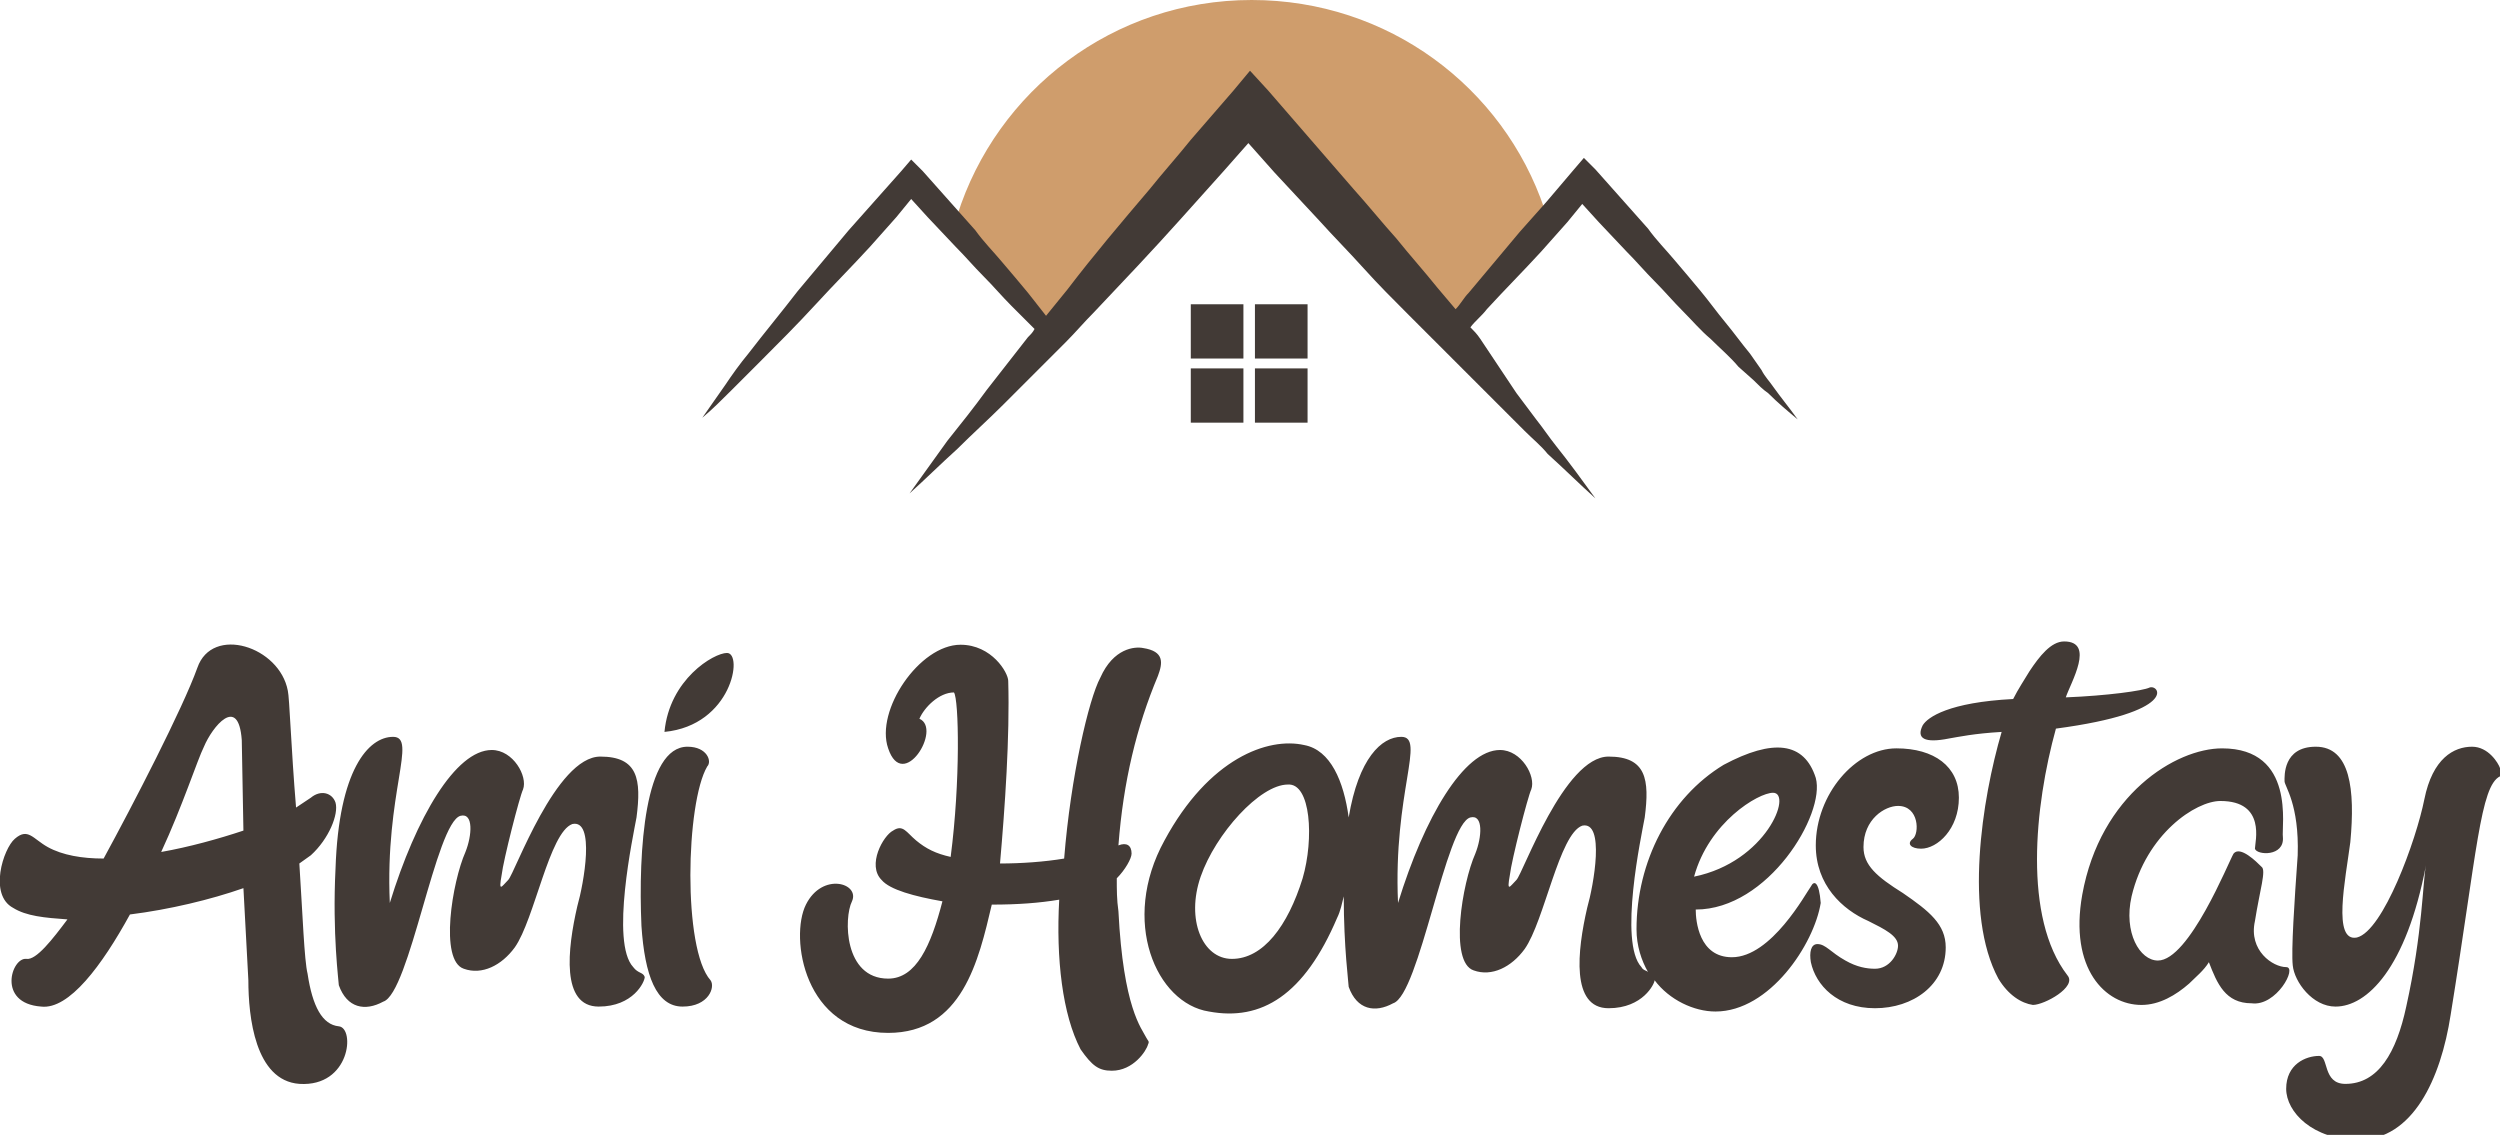
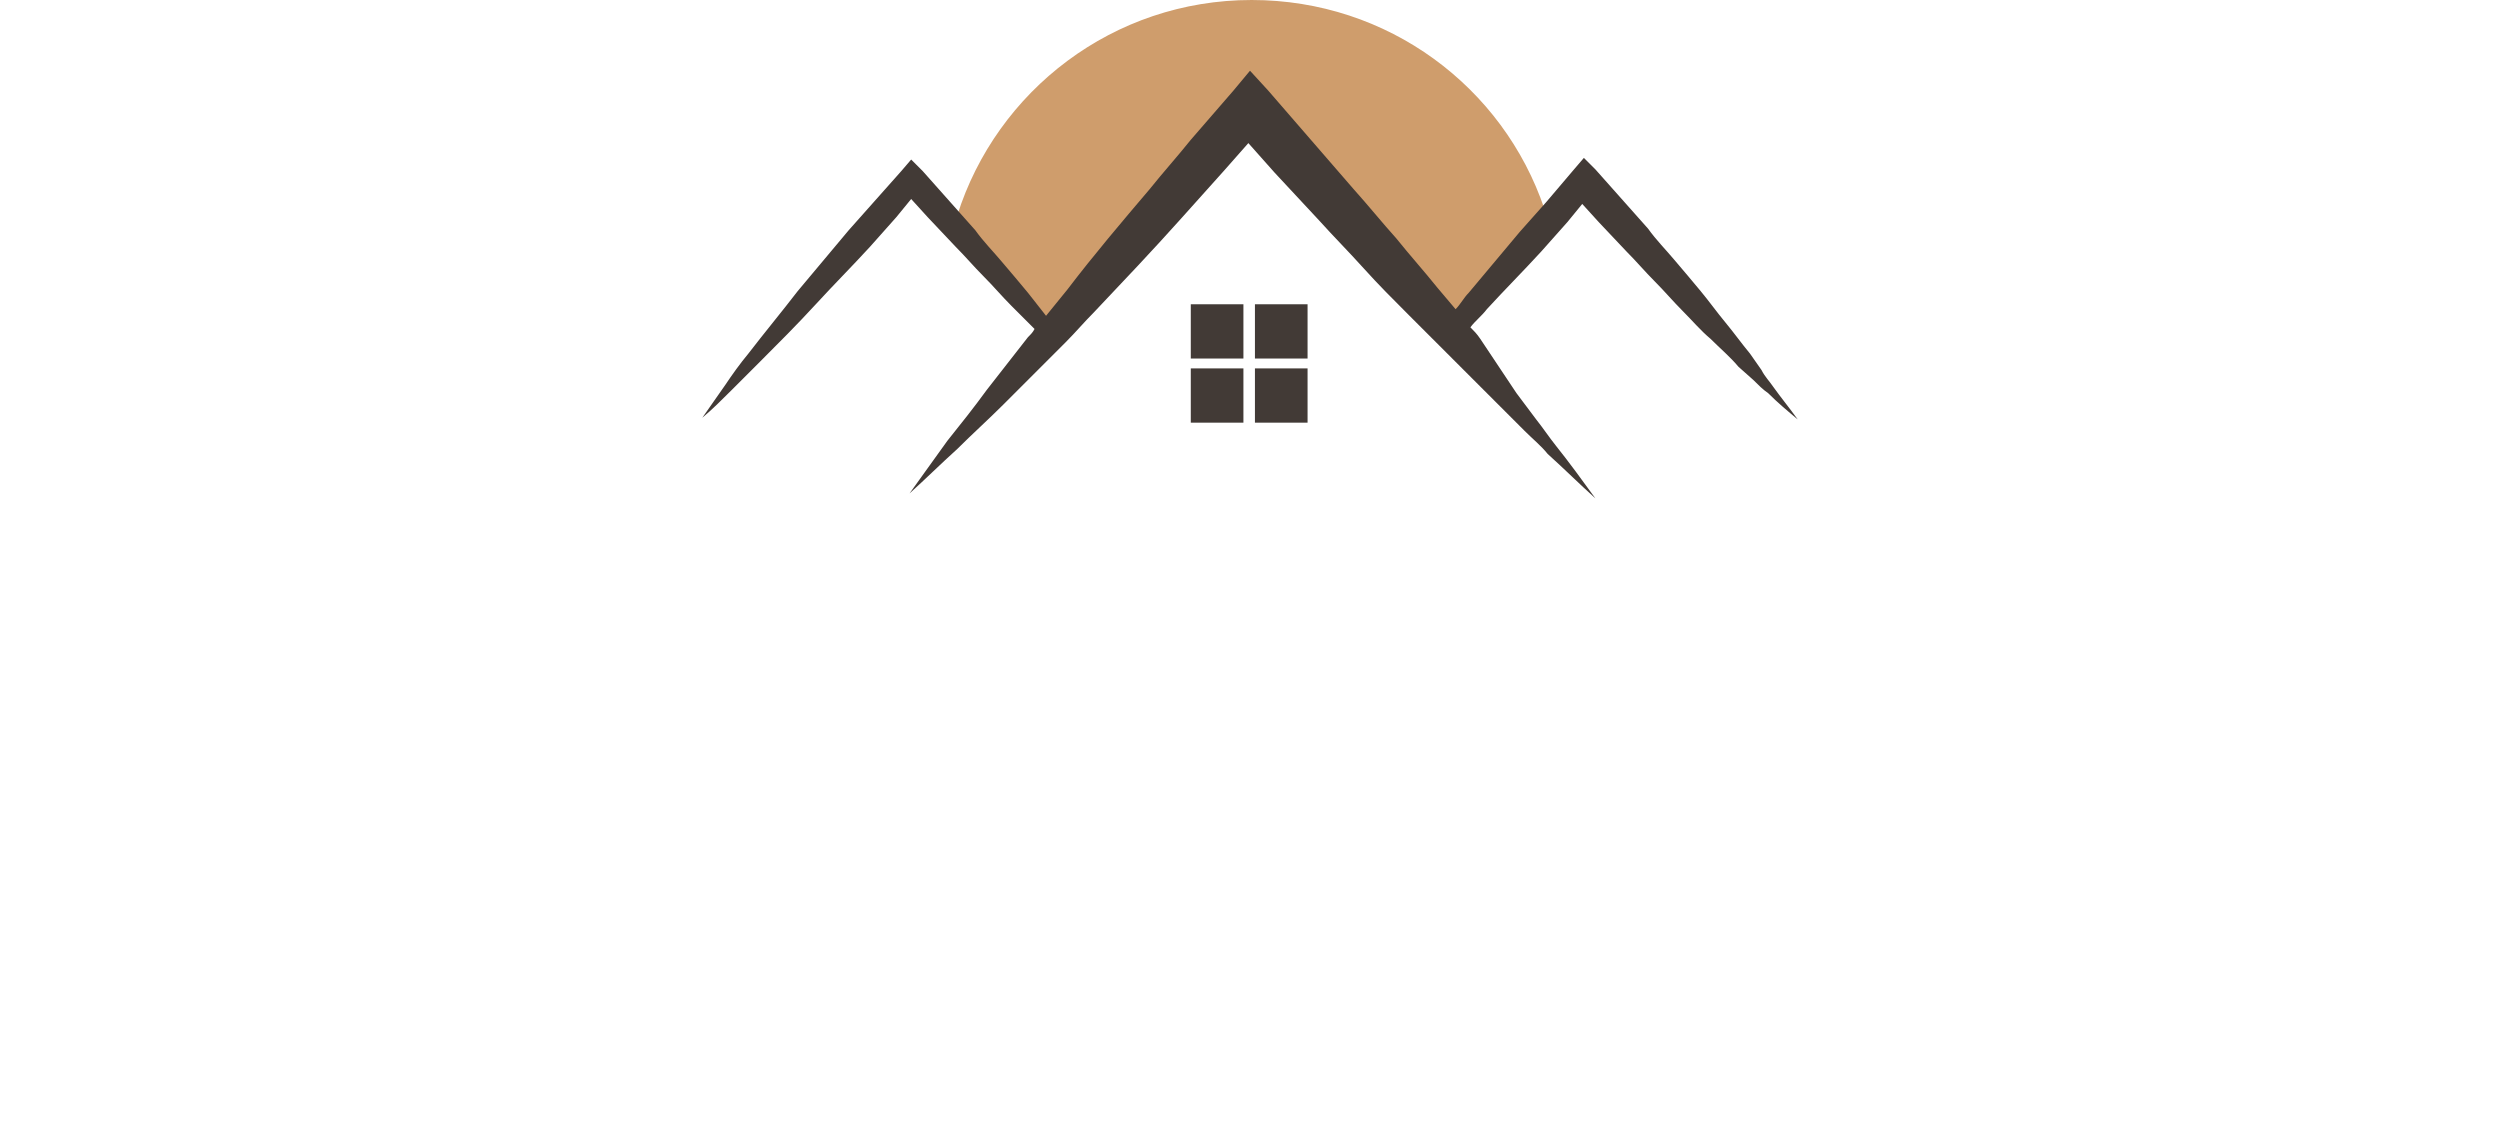
<svg xmlns="http://www.w3.org/2000/svg" version="1.1" id="Layer_1" x="0" y="0" viewBox="0 0 152 69" xml:space="preserve">
  <path fill="#CF9D6C" d="M59.4 14.4c.5.6 1.1 1.2 1.6 1.8.5.6 1 1.2 1.6 1.8.4.5.7.9 1.1 1.4.4-.5.9-1.1 1.3-1.6 1.6-2 3.3-4 5-6 .8-1 1.7-2 2.5-3L75 5.9l1-1.2 1.1 1.2 2.6 2.9 2.6 3c.9 1 1.7 2 2.6 3 .9 1 1.7 2 2.5 3l1.1 1.3c.3-.3.5-.7.8-1 1-1.2 2-2.5 3.1-3.7l1.5-1.7C91.4 5.3 84.4 0 76.1 0c-8.4 0-15.5 5.5-17.9 13.1l1.2 1.3z" />
  <path fill="#423A36" d="M107.8 23.5c-.2-.3-.5-.6-.7-1l-.7-1c-.5-.6-1-1.3-1.5-1.9-.5-.6-1-1.3-1.5-1.9-.5-.6-1-1.2-1.6-1.9-.5-.6-1.1-1.2-1.6-1.9l-1.6-1.8-1.6-1.8-.7-.7-.6.7-1.7 2-1.6 1.8c-1 1.2-2.1 2.5-3.1 3.7-.3.3-.5.7-.8 1l-1.1-1.3c-.8-1-1.7-2-2.5-3-.9-1-1.7-2-2.6-3l-2.6-3-2.6-3L76 4.3l-1 1.2-2.6 3c-.8 1-1.7 2-2.5 3-1.7 2-3.4 4-5 6.1-.4.5-.9 1.1-1.3 1.6-.4-.5-.7-.9-1.1-1.4-.5-.6-1-1.2-1.6-1.9-.5-.6-1.1-1.2-1.6-1.9l-1.6-1.8-1.6-1.8-.7-.7-.6.7-1.6 1.8-1.6 1.8c-1 1.2-2.1 2.5-3.1 3.7-1 1.3-2 2.5-3 3.8-.5.6-1 1.3-1.4 1.9-.5.7-.9 1.3-1.4 2 .6-.5 1.2-1.1 1.8-1.7l1.7-1.7c1.1-1.1 2.3-2.3 3.4-3.5 1.1-1.2 2.2-2.3 3.3-3.5l1.6-1.8.9-1.1 1 1.1 1.7 1.8c.6.6 1.1 1.2 1.7 1.8.6.6 1.1 1.2 1.7 1.8l1.4 1.4c-.1.2-.2.3-.4.5L60 23.7c-.8 1.1-1.6 2.1-2.4 3.1-.8 1.1-1.5 2.1-2.3 3.2 1-.9 1.9-1.8 2.9-2.7.9-.9 1.9-1.8 2.8-2.7l2.8-2.8.9-.9.1-.1c.6-.6 1.1-1.2 1.7-1.8 1.8-1.9 3.6-3.8 5.3-5.7.9-1 1.7-1.9 2.6-2.9l1.5-1.7 1.6 1.8 2.7 2.9c.9 1 1.8 1.9 2.7 2.9.9 1 1.8 1.9 2.8 2.9l1.4 1.4.8.8.6.6 2.8 2.8 1.4 1.4c.5.5 1 .9 1.4 1.4 1 .9 1.9 1.8 2.9 2.7-.8-1.1-1.6-2.2-2.4-3.2-.4-.5-.8-1.1-1.2-1.6l-1.2-1.6-2.2-3.3c-.2-.3-.4-.5-.6-.7.3-.4.7-.7 1-1.1 1.1-1.2 2.2-2.3 3.3-3.5l1.6-1.8.9-1.1 1 1.1 1.7 1.8c.6.6 1.1 1.2 1.7 1.8.6.6 1.1 1.2 1.7 1.8.6.6 1.1 1.2 1.7 1.7.6.6 1.2 1.1 1.7 1.7l.9.8c.3.3.6.6.9.8.6.6 1.2 1.1 1.8 1.6-.5-.7-1-1.3-1.5-2zm-35.4-1.7h3.2v-3.3h-3.2v3.3zm3.9 0h3.2v-3.3h-3.2v3.3zm-3.9 3.9h3.2v-3.3h-3.2v3.3zm3.9 0h3.2v-3.3h-3.2v3.3z" />
  <g>
-     <path fill="#423A36" d="M20.6 62.4c-1-.1-1.6-1.2-1.9-3.2-.2-.8-.3-3.6-.5-6.7l.7-.5c1.1-1 1.7-2.5 1.5-3.2-.2-.6-.9-.8-1.5-.3l-.9.6c-.3-3.6-.4-6.7-.5-7.1-.5-2.7-4.6-4-5.5-1.4-.9 2.5-3.9 8.3-5.7 11.6-1.3 0-2.5-.2-3.4-.7-.9-.5-1.2-1.2-2-.5-.7.6-1.6 3.4-.1 4.2.8.5 1.9.6 3.3.7-.9 1.2-1.9 2.5-2.5 2.4-.9-.1-1.8 2.7.9 2.9 1.7.2 3.7-2.5 5.4-5.6 2.4-.3 4.9-.9 6.9-1.6l.3 5.6c0 2.2.4 6.1 3.1 6.3 3.1.2 3.4-3.4 2.4-3.5zM9.8 51.8c1.3-2.8 2.2-5.6 2.6-6.4.5-1.2 2.1-3.2 2.3-.4l.1 5.5c-1.5.5-3.3 1-5 1.3zm28.7 7c-1.4-1.5 0-8 .2-9.1.3-2.3.1-3.7-2.2-3.7-2.7 0-5.2 7.1-5.6 7.5-.4.4-.6.8-.4-.3.1-.9 1.1-4.8 1.3-5.2.3-.8-.6-2.4-1.9-2.4-2.2 0-4.6 4.1-6.2 9.3-.3-6.7 1.7-10.1.2-10.1s-3.3 2-3.5 8c-.2 4 .2 6.9.2 7.1.5 1.4 1.6 1.6 2.7 1 1.6-.5 3.2-10.9 4.7-11.3.8-.2.7 1.2.3 2.2-.8 1.8-1.6 6.6-.1 7.1 1.1.4 2.3-.2 3.1-1.3 1.2-1.7 2.1-7 3.5-7.5 1.4-.3.7 3.6.3 5-.6 2.6-1 6.1 1.3 6.1 2.1 0 2.8-1.5 2.8-1.8-.1-.3-.4-.2-.7-.6zm5.7-19.1c-.8 0-3.5 1.6-3.8 4.8 4.1-.4 4.8-4.8 3.8-4.8zM43 46.6c.3-.3 0-1.2-1.2-1.2-2.6 0-3 6.3-2.8 10.9.2 3 .9 4.9 2.5 4.9s2-1.2 1.7-1.6c-1.7-1.9-1.5-10.8-.2-13zm25 8.8c-.1-.7-.1-1.3-.1-2 .5-.5.9-1.2.9-1.5 0-.5-.3-.7-.8-.5.3-3.9 1.1-7.2 2.4-10.3.3-.8.4-1.5-.9-1.7-.5-.1-1.8 0-2.6 1.8-.7 1.3-1.8 6-2.2 11-1.2.2-2.6.3-3.9.3.3-3.4.6-7.7.5-11.1 0-.5-1-2.2-2.9-2.2-2.5 0-5.2 4-4.4 6.3.9 2.7 3.3-1.2 1.9-1.8.3-.7 1.2-1.6 2.1-1.6.3.4.4 5.4-.2 10-.9-.2-1.5-.5-2.1-1-.6-.5-.8-1-1.4-.6-.6.3-1.6 2.1-.7 3 .5.6 2 1 3.7 1.3-.7 2.7-1.6 4.7-3.3 4.7-2.7 0-2.7-3.7-2.2-4.7.5-1.1-1.8-1.8-2.8.2-1 2-.1 7.8 5 7.8 4.5 0 5.5-4.4 6.3-7.8 1.6 0 2.9-.1 4.1-.3-.2 3.6.2 7 1.3 9.1.7 1 1.1 1.3 1.9 1.3 1.3 0 2.1-1.2 2.2-1.6.1-.2 0-.2-.1-.4-.3-.6-1.4-1.8-1.7-7.7zm42.1-1.5c-.3.4-2.4 4.3-4.8 4.3-2 0-2.2-2.2-2.2-2.9 4.4 0 7.9-5.8 7.3-8-.7-2.2-2.6-2.4-5.6-.8-3.3 2-5.3 5.9-5.3 10 0 1 .3 1.9.7 2.6-.1-.1-.3-.1-.4-.3-1.4-1.5 0-8 .2-9.1.3-2.3.1-3.7-2.2-3.7-2.7 0-5.2 7.1-5.6 7.5-.4.4-.6.8-.4-.3.1-.9 1.1-4.8 1.3-5.2.3-.8-.6-2.4-1.9-2.4-2.2 0-4.6 4.1-6.2 9.3-.3-6.7 1.7-10.1.2-10.1-1.2 0-2.6 1.3-3.2 4.9-.3-2.2-1.1-4.1-2.7-4.4-2.2-.5-5.8.8-8.5 5.8-2.7 4.9-.5 9.9 2.7 10.4 3.2.6 5.8-1 7.8-5.7.2-.4.3-.9.4-1.3 0 3.1.3 5.3.3 5.5.5 1.4 1.6 1.6 2.7 1 1.6-.5 3.2-10.9 4.7-11.3.8-.2.7 1.2.3 2.2-.8 1.8-1.6 6.6-.1 7.1 1.1.4 2.3-.2 3.1-1.3 1.2-1.7 2.1-7 3.5-7.5 1.4-.3.7 3.6.3 5-.6 2.6-1 6.1 1.3 6.1 2.1 0 2.8-1.5 2.8-1.7.9 1.2 2.4 1.9 3.7 1.9 3.3 0 6-4.1 6.4-6.6-.1-1.3-.4-1.4-.6-1zm-2.3-5.7c1.2 0-.4 4.2-4.8 5.1.9-3.3 3.9-5.1 4.8-5.1zm-28.6 5.2c-.9 2.9-2.4 4.9-4.3 4.9-1.8 0-2.8-2.4-1.9-5 .9-2.6 3.6-5.6 5.3-5.6 1.4-.1 1.6 3.3.9 5.7zm37.6-1.8c1 0 2.3-1.2 2.3-3.1 0-1.9-1.5-3-3.8-3-2.5 0-4.9 2.8-4.9 5.9 0 2.4 1.6 3.9 3.2 4.6 1 .5 1.8.9 1.8 1.5 0 .5-.5 1.4-1.4 1.4-.5 0-1.1-.1-1.8-.5-.9-.5-1.2-1-1.7-1-.4 0-.5.5-.4 1.1.3 1.4 1.6 2.8 3.9 2.8s4.3-1.4 4.3-3.7c0-1.4-1-2.2-2.6-3.3-1.6-1-2.4-1.7-2.4-2.8 0-1.7 1.3-2.5 2.1-2.5 1.3 0 1.3 1.7.9 2-.4.3-.1.6.5.6zm8.2-7.3c7.5-1 6.3-2.7 5.7-2.5-.4.2-2.6.5-5.1.6.3-.9 1.8-3.4-.1-3.4-.8 0-1.5.9-2.1 1.8-.3.5-.7 1.1-1 1.7-3.9.2-5.2 1.1-5.5 1.6-.4.8.1 1.1 1.6.8.6-.1 1.5-.3 3.2-.4-1.2 4.1-2.3 11.1-.2 15 .6 1 1.4 1.5 2.1 1.6.7 0 2.7-1.1 2.1-1.8-2.7-3.5-2-10.3-.7-15zm14 14.5c-.8 0-2.3-1-1.9-2.8.3-1.9.7-3.1.4-3.3-.3-.3-1.3-1.3-1.7-.8-.3.5-2.7 6.5-4.6 6.5-1.1 0-2.1-1.7-1.6-3.9.9-3.8 3.9-5.8 5.4-5.8 2.8 0 2.1 2.5 2.1 2.9.1.4 1.8.5 1.7-.7-.1-.6.8-5.4-3.7-5.4-2.8 0-7.4 2.8-8.5 8.9-.8 4.5 1.4 6.7 3.6 6.7 1.1 0 2.1-.6 2.9-1.3.4-.4.9-.8 1.2-1.3.5 1.3 1 2.5 2.6 2.5 1.5.2 2.8-2.2 2.1-2.2zm13-12.1c-.1-.3-.7-1.3-1.7-1.3-1.1 0-2.4.7-2.9 3.2s-2.5 8-4.1 8.4c-1.5.3-.7-3.5-.4-5.8.3-3.2 0-5.8-2.1-5.8-2 0-1.9 1.8-1.9 2.1 0 .3.9 1.4.8 4.5-.2 2.8-.4 5.8-.3 6.7.1 1 1.2 2.5 2.6 2.5 1.9 0 4.3-2.3 5.5-8.6-.2 1-.2 4.1-1.2 8.6-.6 2.8-1.7 4.7-3.7 4.7-1.4 0-1-1.7-1.6-1.7-.8 0-2 .5-2 2 0 1.4 1.6 3.1 4.4 3.1 3.3 0 5-3.7 5.6-7.6 1.6-9.9 1.8-13.9 3-14.5 0-.3.1-.4 0-.5z" />
-   </g>
+     </g>
</svg>